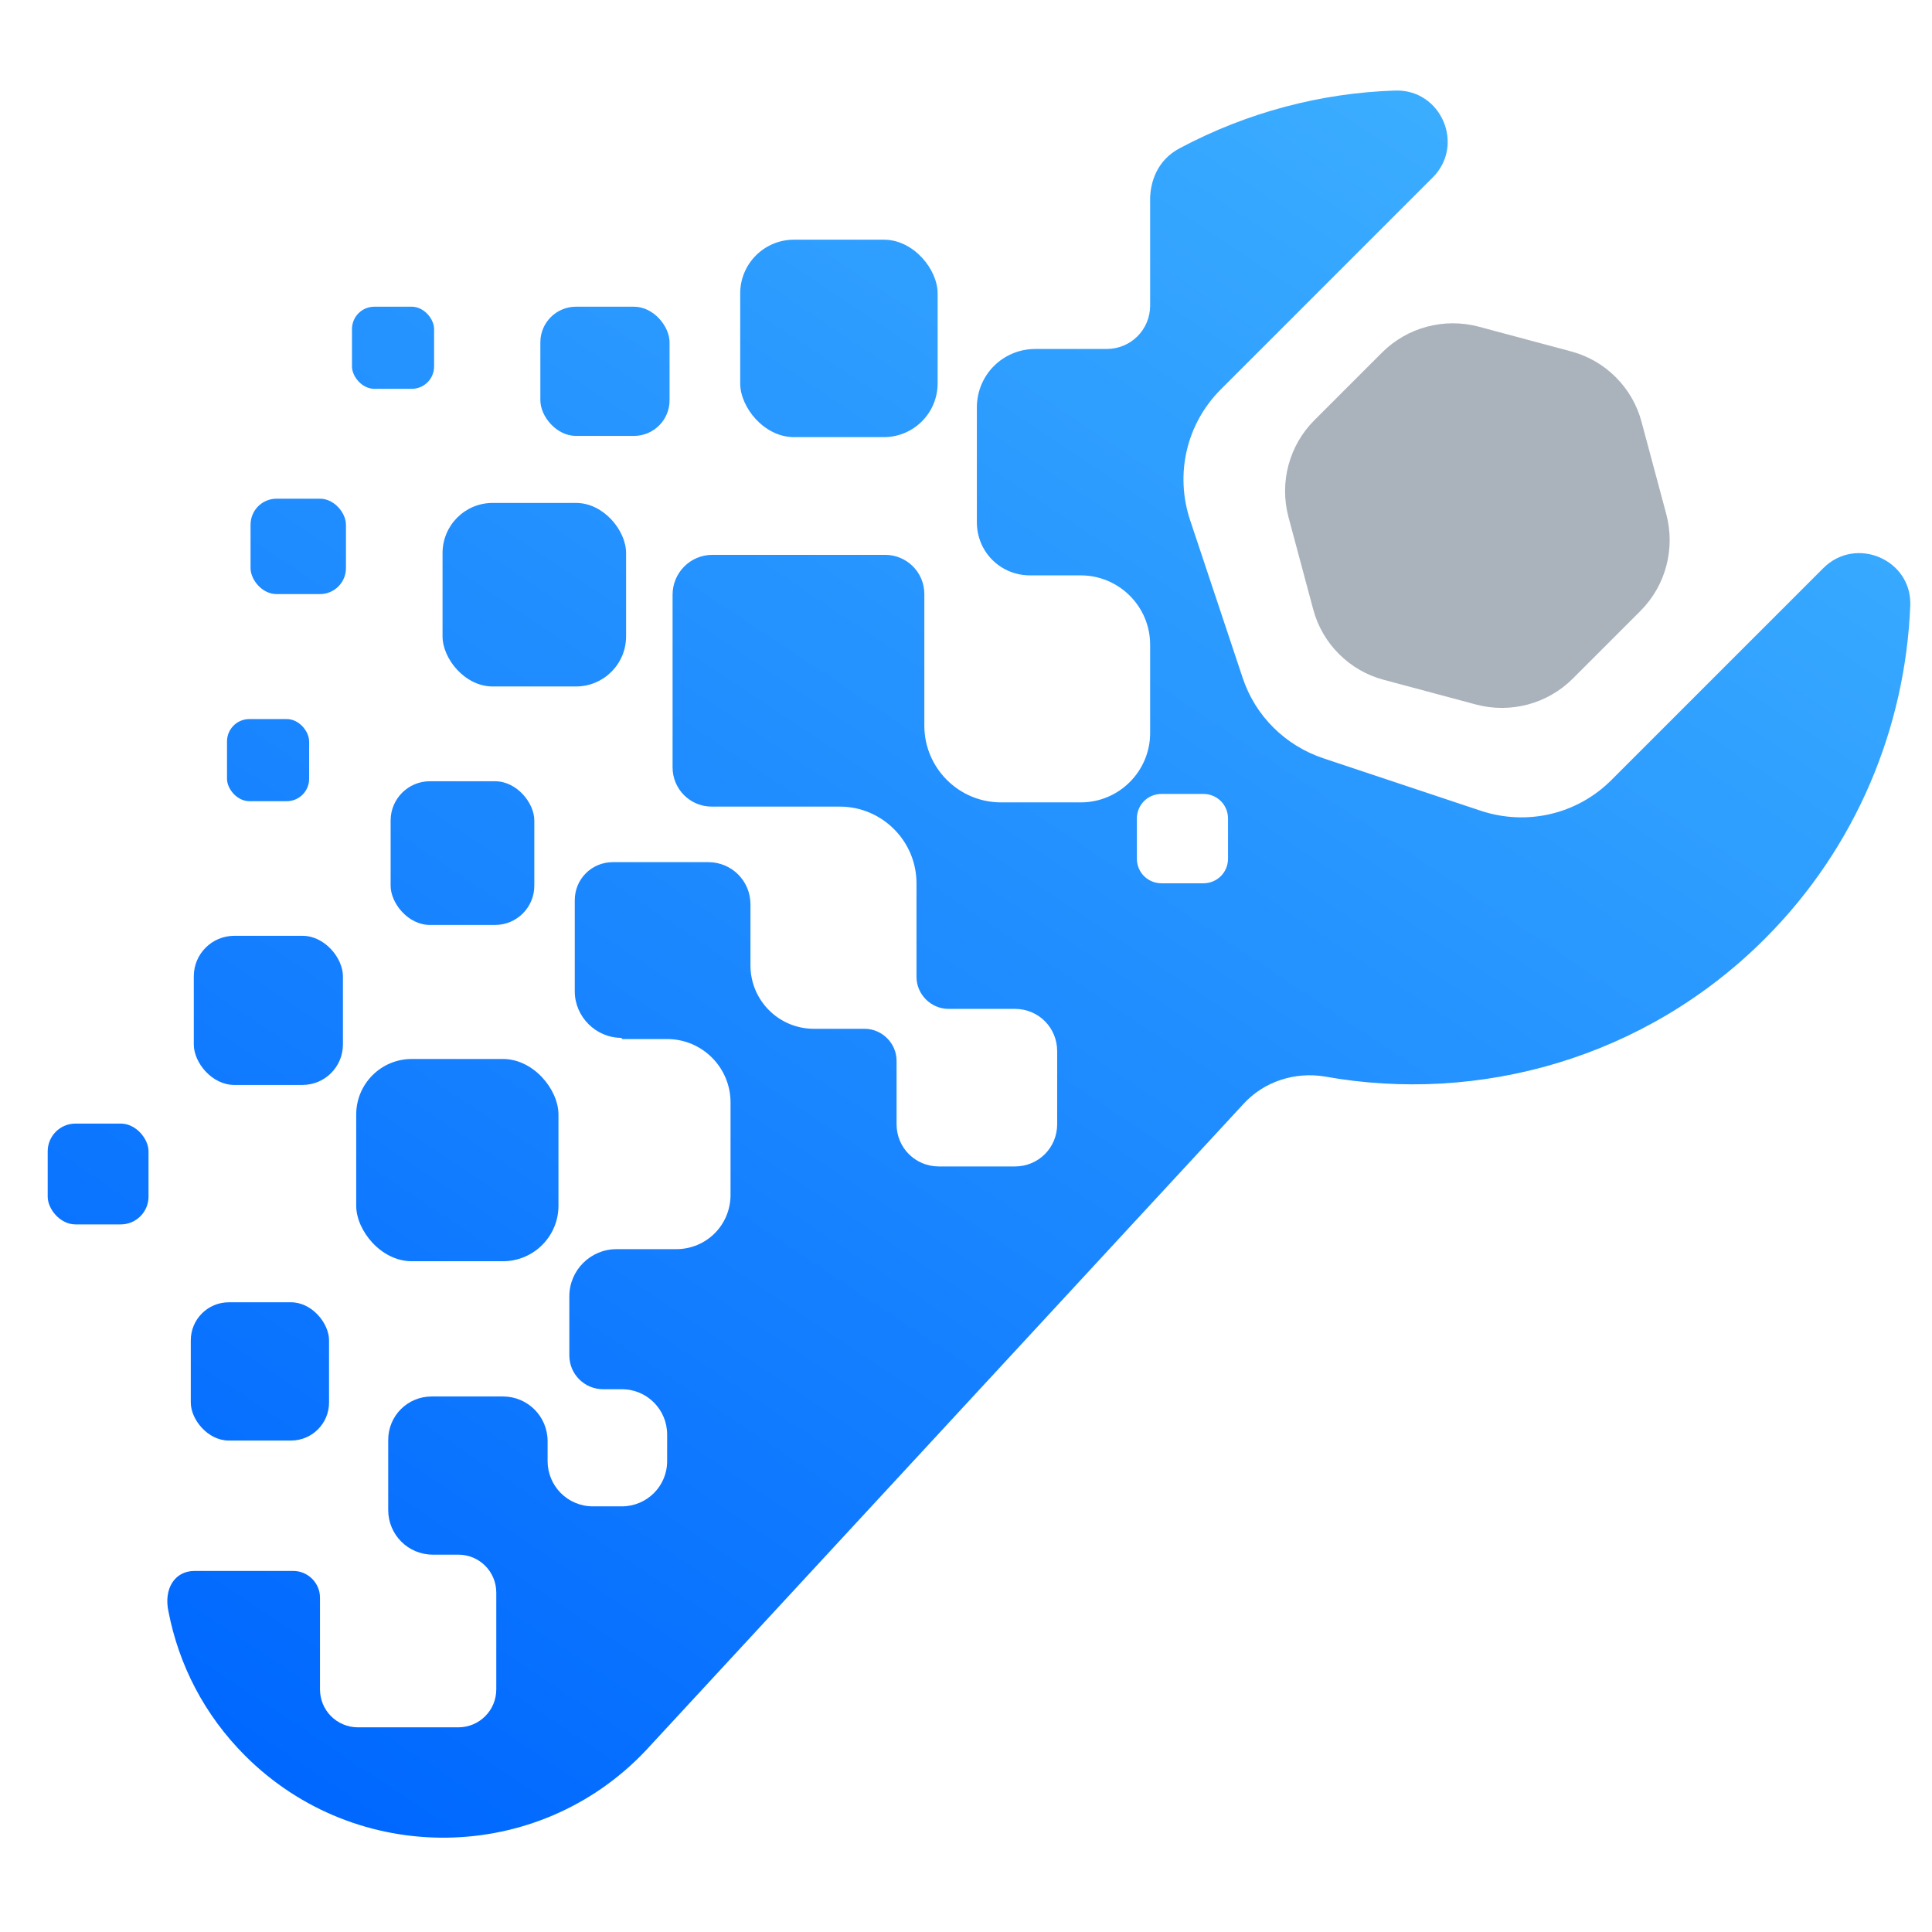
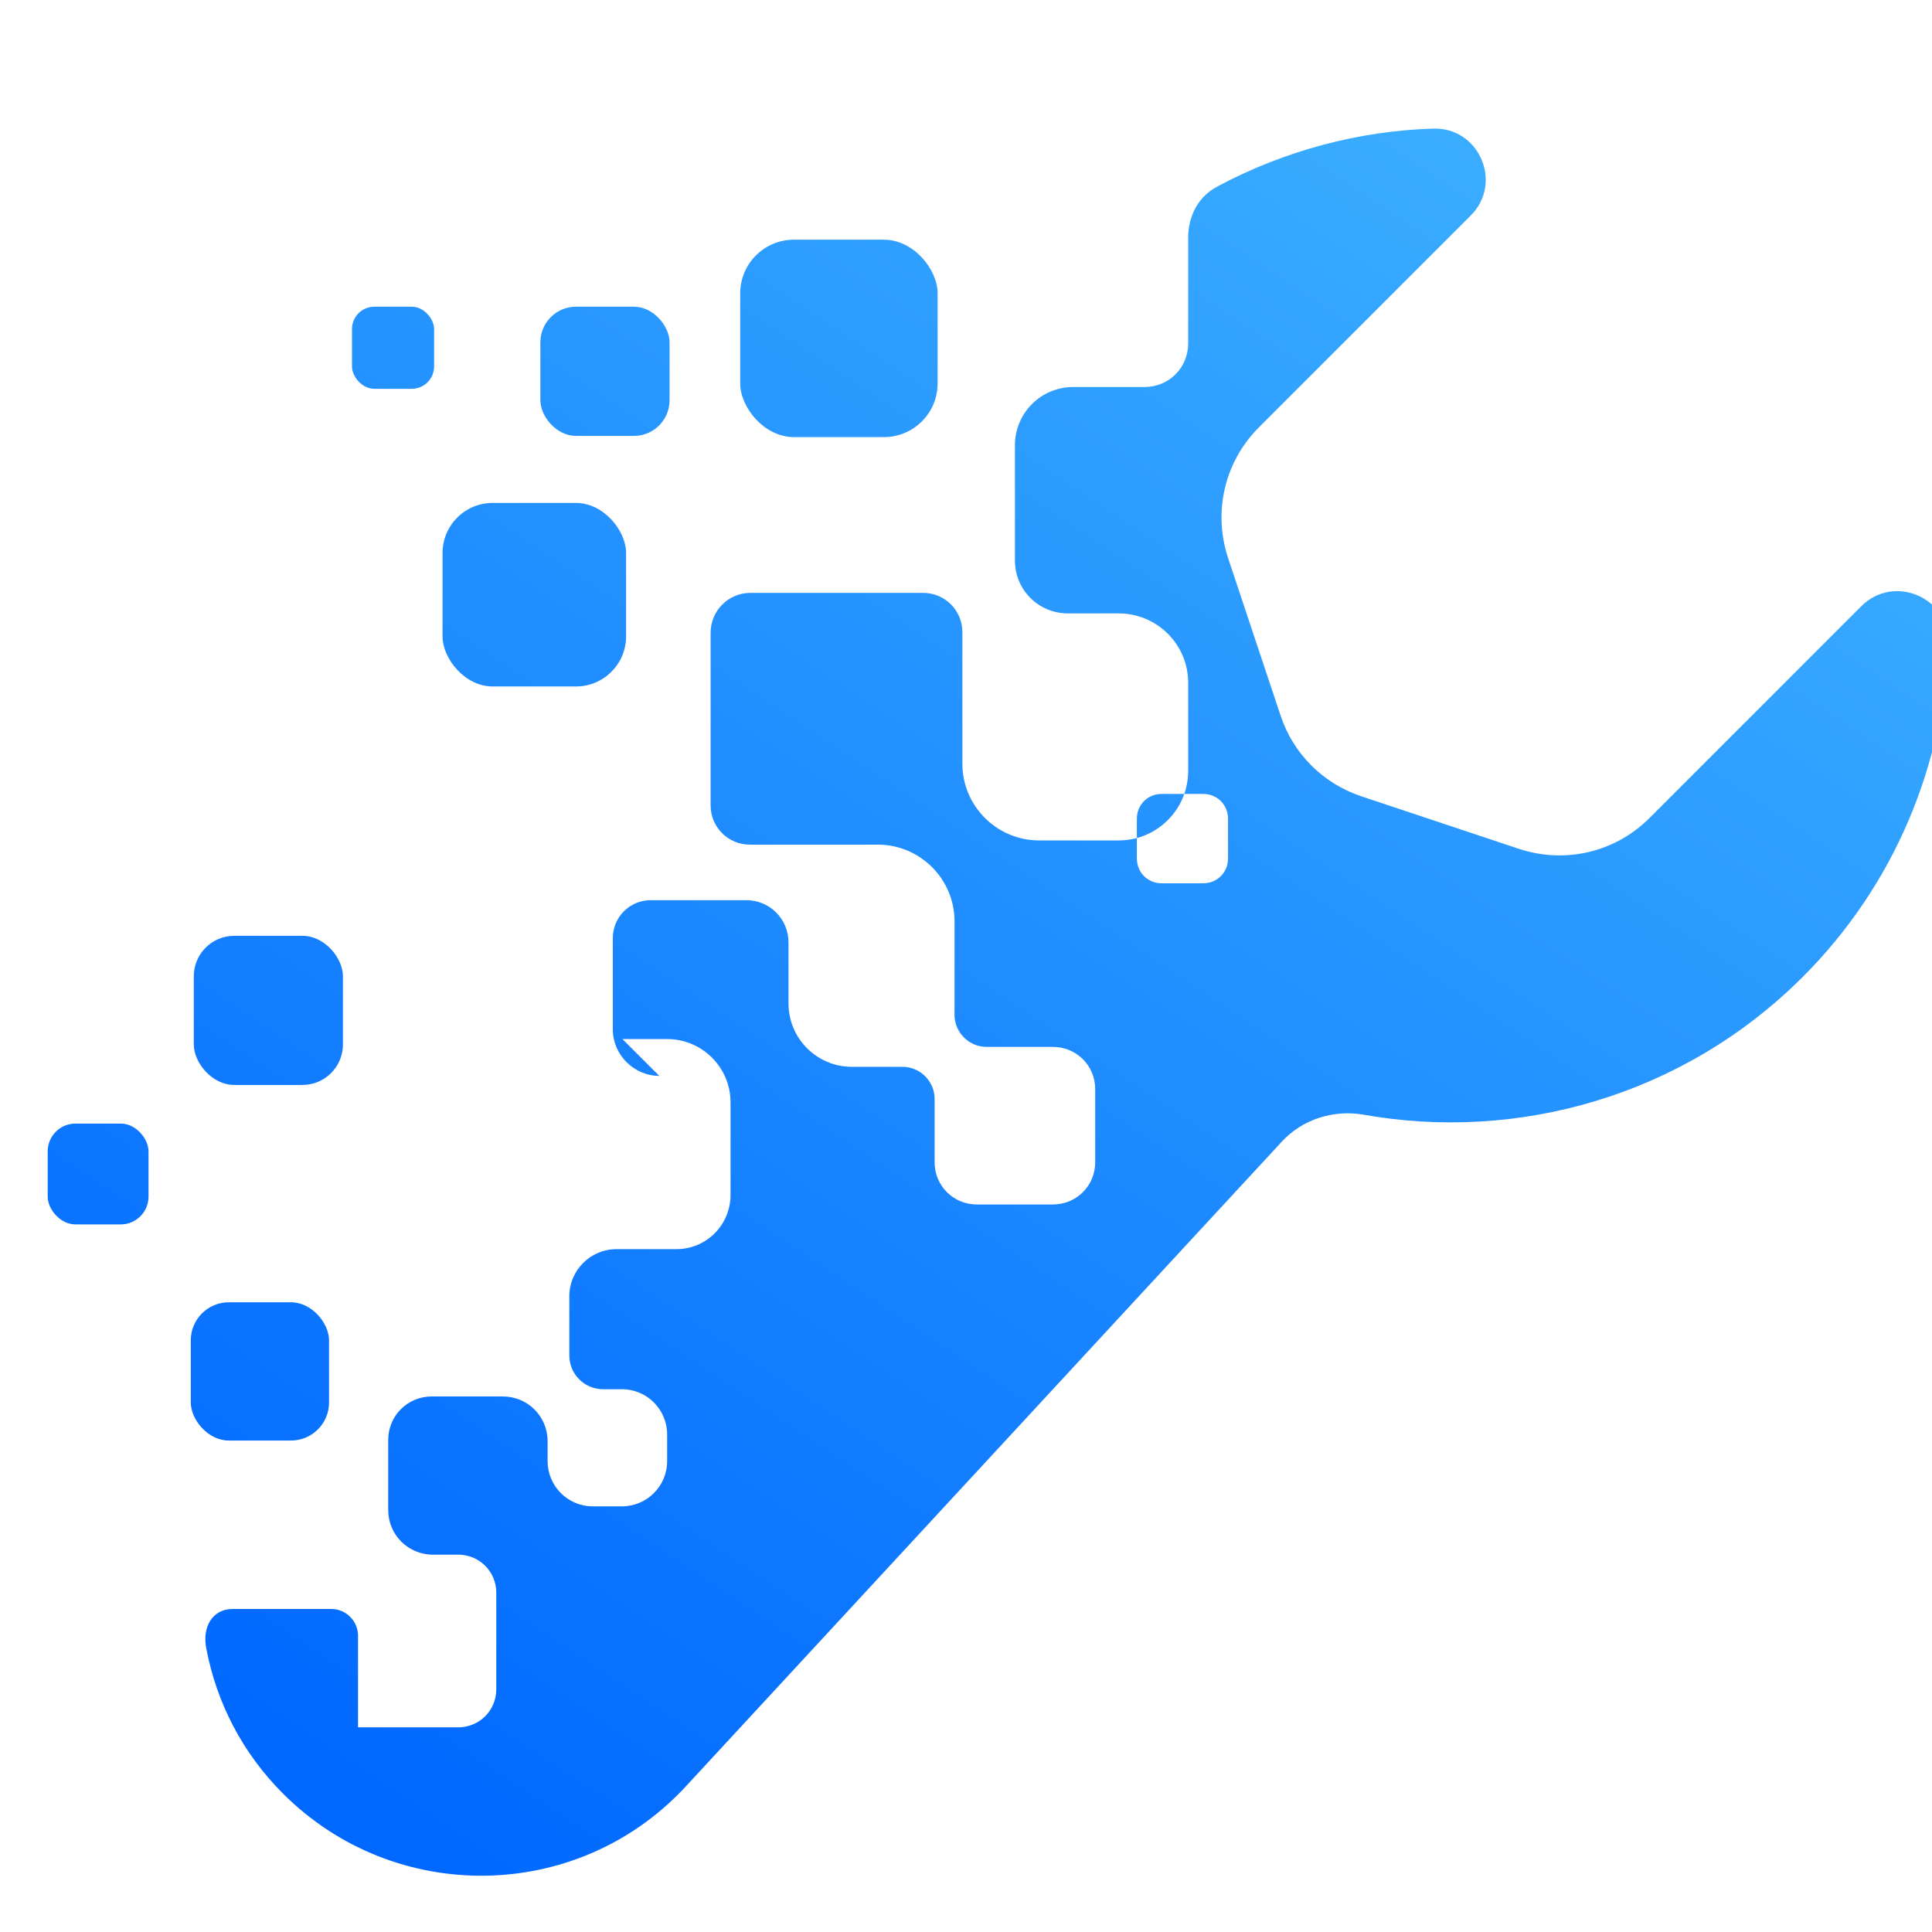
<svg xmlns="http://www.w3.org/2000/svg" xmlns:xlink="http://www.w3.org/1999/xlink" id="Layer_2" data-name="Layer 2" viewBox="0 0 32 32">
  <defs>
    <style>
      .cls-1 {
        fill: url(#linear-gradient-8);
      }

      .cls-2 {
        fill: url(#linear-gradient-7);
      }

      .cls-3 {
        fill: url(#linear-gradient-5);
      }

      .cls-4 {
        fill: url(#linear-gradient-6);
      }

      .cls-5 {
        fill: url(#linear-gradient-9);
      }

      .cls-6 {
        fill: url(#linear-gradient-4);
      }

      .cls-7 {
        fill: url(#linear-gradient-3);
      }

      .cls-8 {
        fill: url(#linear-gradient-2);
      }

      .cls-9 {
        fill: url(#linear-gradient);
      }

      .cls-10 {
        fill: #fff;
        opacity: 0;
      }

      .cls-11 {
        fill: url(#linear-gradient-10);
      }

      .cls-12 {
        fill: url(#linear-gradient-11);
      }

      .cls-13 {
        fill: url(#linear-gradient-12);
      }

      .cls-14 {
        fill: #aab3bc;
      }
    </style>
    <linearGradient id="linear-gradient" x1="-.82" y1="26.85" x2="19.16" y2="-3.15" gradientUnits="userSpaceOnUse">
      <stop offset="0" stop-color="#0068ff" />
      <stop offset="1" stop-color="#3badff" />
    </linearGradient>
    <linearGradient id="linear-gradient-2" x1="-3.69" y1="26.73" x2="16.77" y2="-3.99" xlink:href="#linear-gradient" />
    <linearGradient id="linear-gradient-3" x1="-5.46" y1="24.68" x2="14.97" y2="-6" xlink:href="#linear-gradient" />
    <linearGradient id="linear-gradient-4" x1="-3.97" y1="25.22" x2="16.63" y2="-5.71" xlink:href="#linear-gradient" />
    <linearGradient id="linear-gradient-5" x1="2.88" y1="26.27" x2="18.56" y2="2.73" xlink:href="#linear-gradient" />
    <linearGradient id="linear-gradient-6" x1="1.33" y1="27.19" x2="20.18" y2="-1.12" xlink:href="#linear-gradient" />
    <linearGradient id="linear-gradient-7" x1="-1.51" y1="25.4" x2="17.18" y2="-2.66" xlink:href="#linear-gradient" />
    <linearGradient id="linear-gradient-8" x1="-1.43" y1="25.54" x2="17.82" y2="-3.36" xlink:href="#linear-gradient" />
    <linearGradient id="linear-gradient-9" x1="-3.95" y1="27.81" x2="24.3" y2="-14.61" xlink:href="#linear-gradient" />
    <linearGradient id="linear-gradient-10" x1="7.81" y1="31.38" x2="26.31" y2="3.6" xlink:href="#linear-gradient" />
    <linearGradient id="linear-gradient-11" x1=".17" y1="26.21" x2="18.62" y2="-1.49" xlink:href="#linear-gradient" />
    <linearGradient id="linear-gradient-12" x1="-6.91" y1="25.92" x2="14.83" y2="-6.73" xlink:href="#linear-gradient" />
  </defs>
  <g id="Layer_1-2" data-name="Layer 1">
    <g>
      <rect class="cls-10" width="32" height="32" />
      <g>
-         <rect class="cls-9" x="6.47" y="12.94" width="2.38" height="2.38" rx=".65" ry=".65" />
        <rect class="cls-8" x="8.95" y="5.08" width="2.14" height="2.14" rx=".59" ry=".59" />
-         <rect class="cls-7" x="4.15" y="8.26" width="1.58" height="1.58" rx=".43" ry=".43" />
-         <rect class="cls-6" x="3.76" y="11.91" width="1.36" height="1.36" rx=".37" ry=".37" />
-         <rect class="cls-3" x="5.9" y="17.54" width="3.35" height="3.35" rx=".92" ry=".92" />
        <rect class="cls-4" x="3.16" y="21.57" width="2.29" height="2.29" rx=".63" ry=".63" />
        <rect class="cls-2" x="7.33" y="8.33" width="3.04" height="3.04" rx=".83" ry=".83" />
        <rect class="cls-1" x="3.21" y="15.5" width="2.47" height="2.47" rx=".67" ry=".67" />
        <rect class="cls-5" x=".79" y="18.61" width="1.67" height="1.67" rx=".46" ry=".46" />
-         <path class="cls-11" d="M10.31,17.21h.74c.58,0,1.05.47,1.05,1.05v1.53c0,.5-.4.9-.9.9h-.99c-.43,0-.78.35-.78.78v.98c0,.31.25.56.56.56h.31c.42,0,.75.34.75.75v.44c0,.42-.34.75-.75.75h-.48c-.42,0-.75-.34-.75-.75v-.33c0-.41-.33-.74-.74-.74h-1.18c-.4,0-.72.32-.72.72v1.16c0,.41.33.74.74.74h.42c.35,0,.63.28.63.63v1.6c0,.35-.28.63-.63.63h-1.66c-.35,0-.63-.28-.63-.63v-1.52c0-.24-.2-.44-.44-.44h-1.64c-.33,0-.51.3-.43.67.17.88.59,1.71,1.27,2.39h0c1.84,1.84,4.85,1.81,6.64-.09l9.9-10.71c.34-.37.85-.53,1.34-.45,2.56.46,5.31-.3,7.29-2.28,1.53-1.53,2.33-3.52,2.41-5.52.03-.76-.9-1.16-1.44-.62l-3.51,3.51c-.57.57-1.4.76-2.16.51l-2.61-.87c-.63-.21-1.13-.7-1.34-1.34l-.87-2.61c-.25-.76-.06-1.59.51-2.16l3.51-3.51c.54-.54.14-1.47-.63-1.44-1.22.04-2.44.36-3.55.95-.41.21-.49.6-.5.81v1.8c0,.4-.32.72-.72.72h-1.18c-.54,0-.97.43-.97.97v1.9c0,.49.39.88.88.88h.84c.63,0,1.15.51,1.15,1.15v1.46c0,.63-.51,1.15-1.15,1.15h-1.32c-.7,0-1.27-.57-1.27-1.27v-2.18c0-.36-.29-.65-.65-.65h-2.86c-.37,0-.66.3-.66.66v2.86c0,.36.29.65.65.65h2.12c.7,0,1.27.57,1.27,1.27v1.55c0,.29.24.53.53.53h1.1c.39,0,.7.31.7.7v1.21c0,.39-.31.7-.7.7h-1.26c-.39,0-.7-.31-.7-.7v-1.05c0-.29-.24-.53-.53-.53h-.84c-.58,0-1.05-.47-1.05-1.05v-1.01c0-.39-.31-.7-.7-.7h-1.58c-.35,0-.63.28-.63.63v1.51c0,.42.35.77.77.77ZM20.34,14.22c0,.23-.18.41-.41.41h-.69c-.23,0-.41-.18-.41-.41v-.66c0-.23.18-.41.41-.41h.69c.23,0,.41.18.41.41v.66Z" />
+         <path class="cls-11" d="M10.31,17.21h.74c.58,0,1.05.47,1.05,1.05v1.53c0,.5-.4.9-.9.9h-.99c-.43,0-.78.35-.78.78v.98c0,.31.25.56.56.56h.31c.42,0,.75.34.75.75v.44c0,.42-.34.75-.75.75h-.48c-.42,0-.75-.34-.75-.75v-.33c0-.41-.33-.74-.74-.74h-1.18c-.4,0-.72.32-.72.72v1.16c0,.41.33.74.74.74h.42c.35,0,.63.28.63.63v1.6c0,.35-.28.63-.63.63h-1.66v-1.52c0-.24-.2-.44-.44-.44h-1.64c-.33,0-.51.3-.43.67.17.88.59,1.71,1.27,2.39h0c1.84,1.84,4.85,1.81,6.64-.09l9.9-10.71c.34-.37.85-.53,1.34-.45,2.56.46,5.31-.3,7.29-2.28,1.53-1.53,2.33-3.52,2.41-5.52.03-.76-.9-1.16-1.44-.62l-3.51,3.51c-.57.57-1.4.76-2.16.51l-2.61-.87c-.63-.21-1.13-.7-1.34-1.34l-.87-2.61c-.25-.76-.06-1.59.51-2.16l3.51-3.51c.54-.54.14-1.47-.63-1.44-1.22.04-2.44.36-3.55.95-.41.21-.49.6-.5.81v1.8c0,.4-.32.72-.72.72h-1.18c-.54,0-.97.43-.97.97v1.9c0,.49.39.88.88.88h.84c.63,0,1.15.51,1.15,1.15v1.46c0,.63-.51,1.15-1.15,1.15h-1.32c-.7,0-1.27-.57-1.27-1.27v-2.18c0-.36-.29-.65-.65-.65h-2.86c-.37,0-.66.3-.66.66v2.86c0,.36.29.65.65.65h2.12c.7,0,1.27.57,1.27,1.27v1.55c0,.29.24.53.53.53h1.1c.39,0,.7.31.7.7v1.21c0,.39-.31.7-.7.7h-1.26c-.39,0-.7-.31-.7-.7v-1.05c0-.29-.24-.53-.53-.53h-.84c-.58,0-1.05-.47-1.05-1.05v-1.01c0-.39-.31-.7-.7-.7h-1.58c-.35,0-.63.28-.63.63v1.51c0,.42.35.77.77.77ZM20.34,14.22c0,.23-.18.41-.41.41h-.69c-.23,0-.41-.18-.41-.41v-.66c0-.23.18-.41.41-.41h.69c.23,0,.41.18.41.41v.66Z" />
        <rect class="cls-12" x="12.26" y="3.97" width="3.27" height="3.27" rx=".89" ry=".89" />
        <rect class="cls-13" x="5.83" y="5.08" width="1.36" height="1.36" rx=".37" ry=".37" />
-         <path class="cls-14" d="M22.89,5.84l-1.12,1.12c-.42.42-.58,1.03-.43,1.6l.41,1.53c.15.57.6,1.02,1.17,1.17l1.53.41c.57.15,1.18-.01,1.6-.43l1.12-1.12c.42-.42.58-1.03.43-1.6l-.41-1.53c-.15-.57-.6-1.02-1.17-1.17l-1.53-.41c-.57-.15-1.18.01-1.6.43Z" />
      </g>
    </g>
  </g>
</svg>